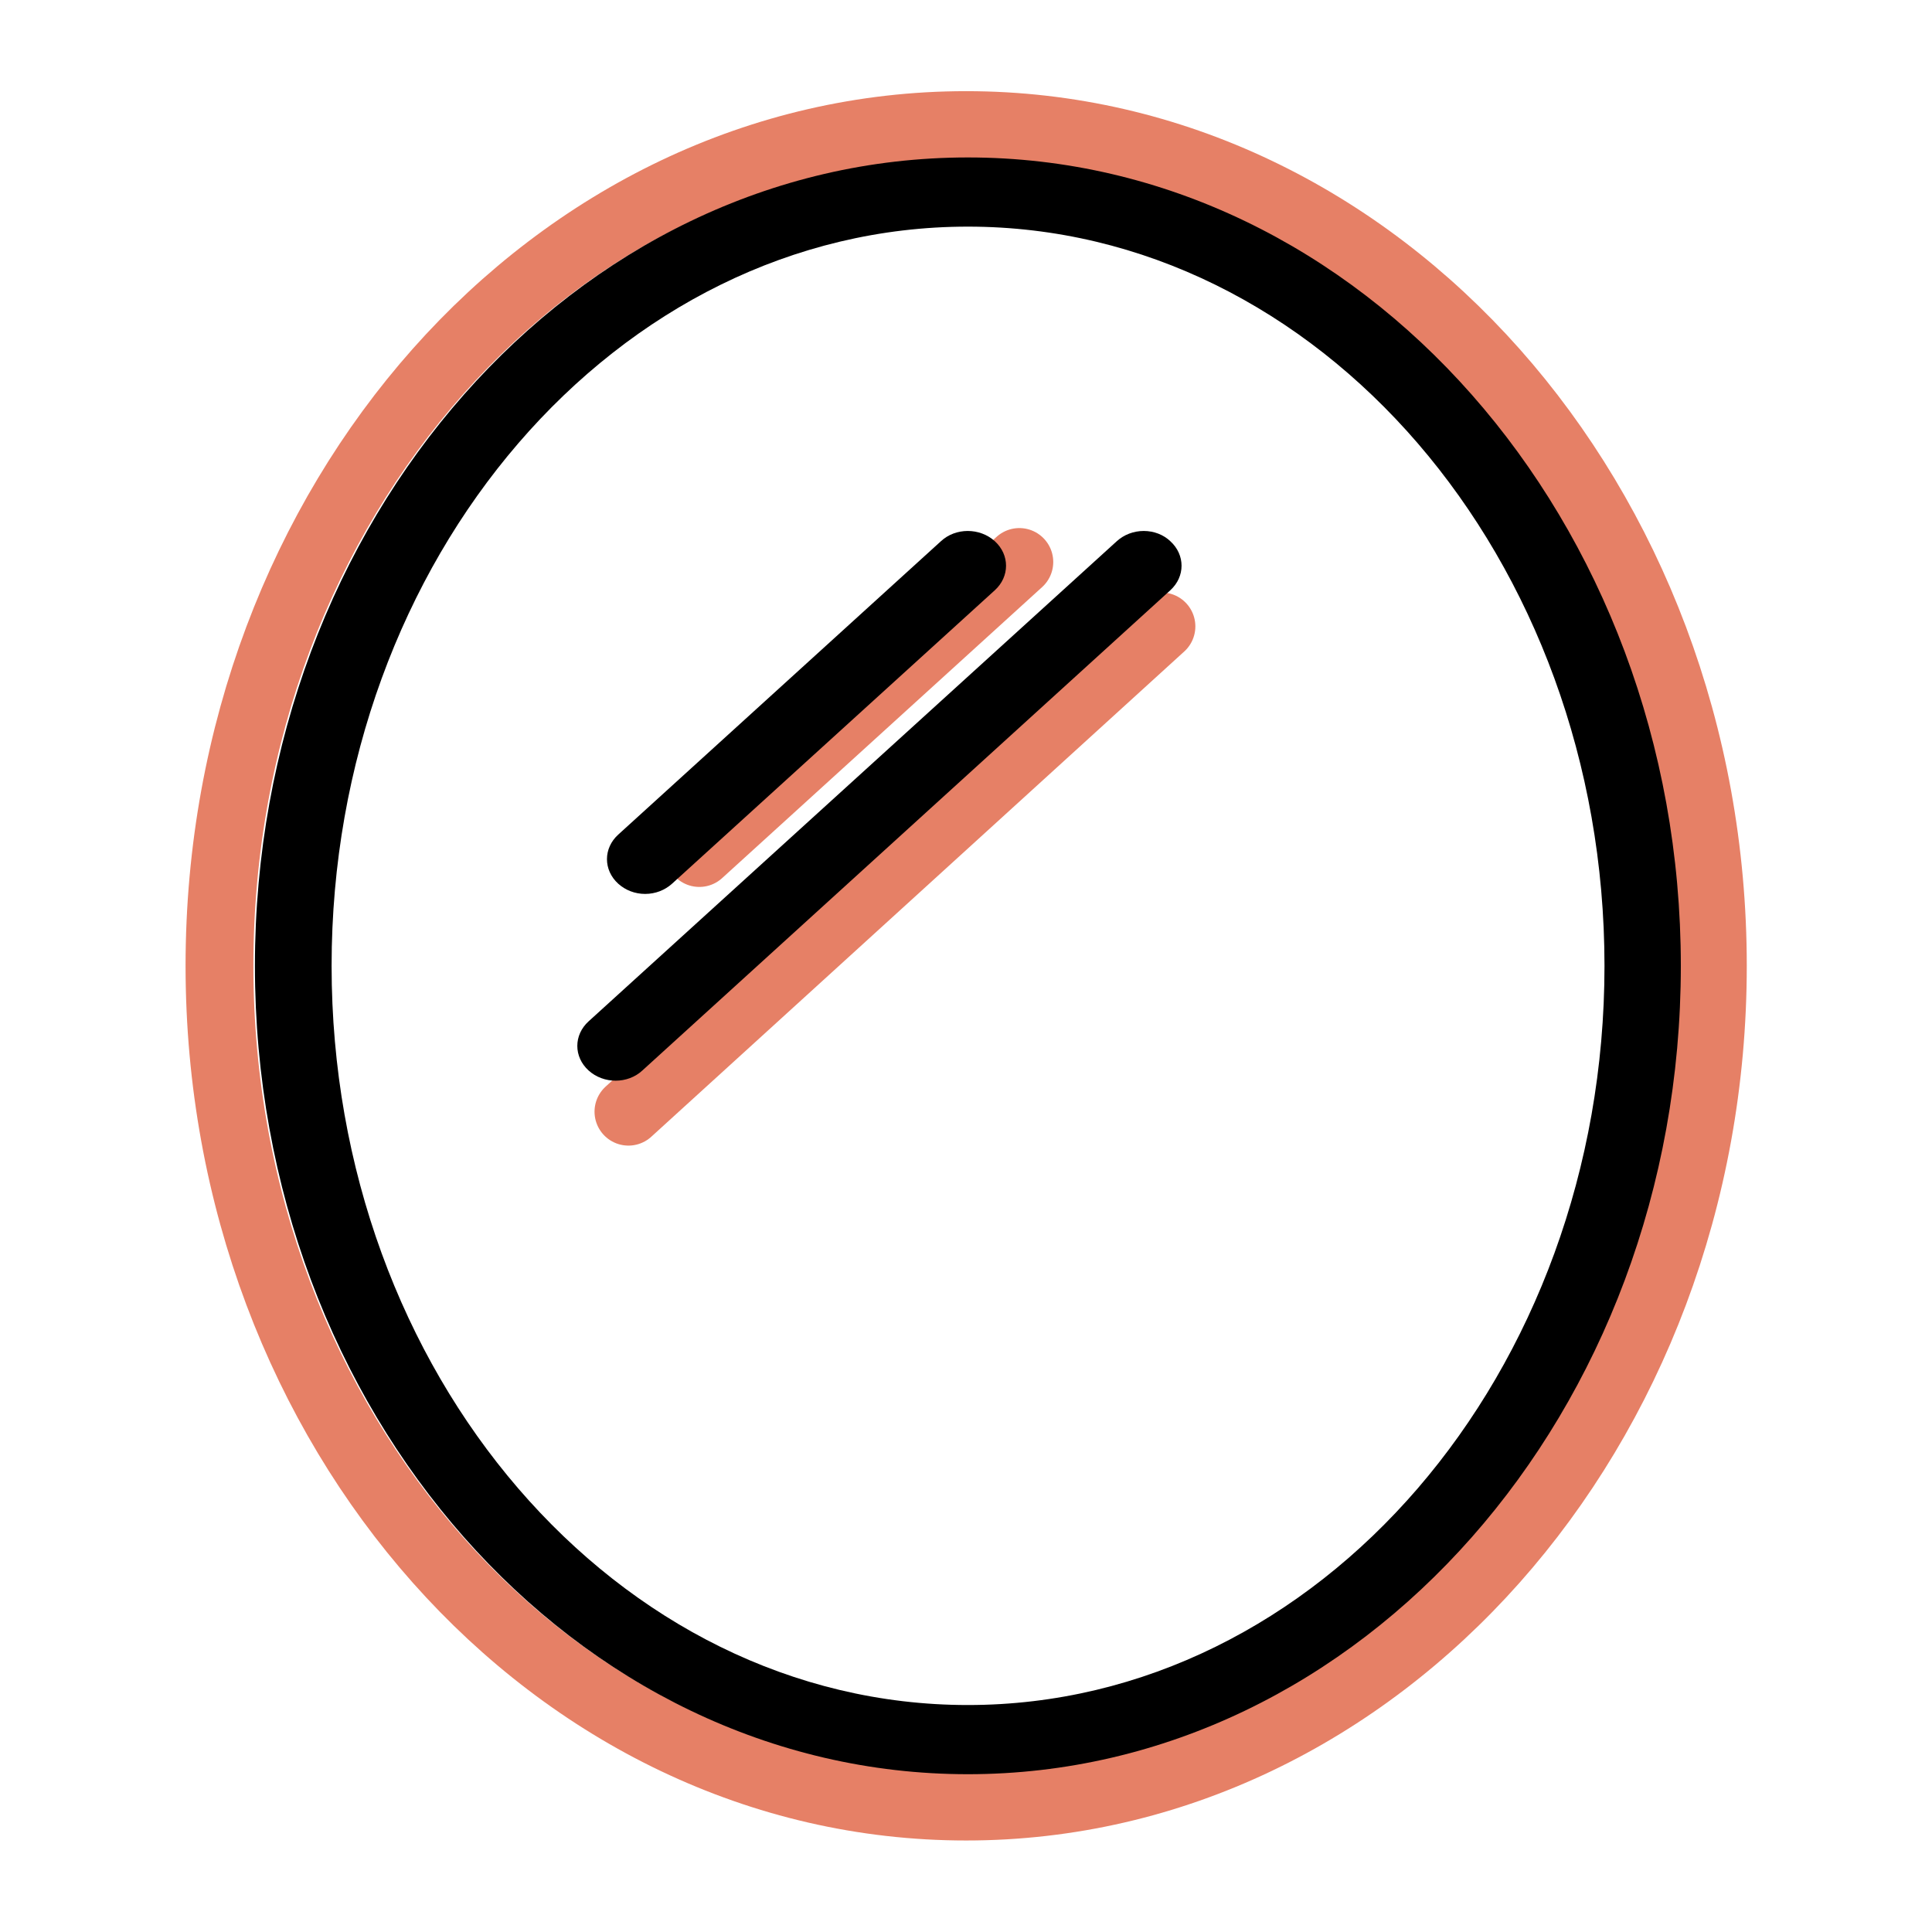
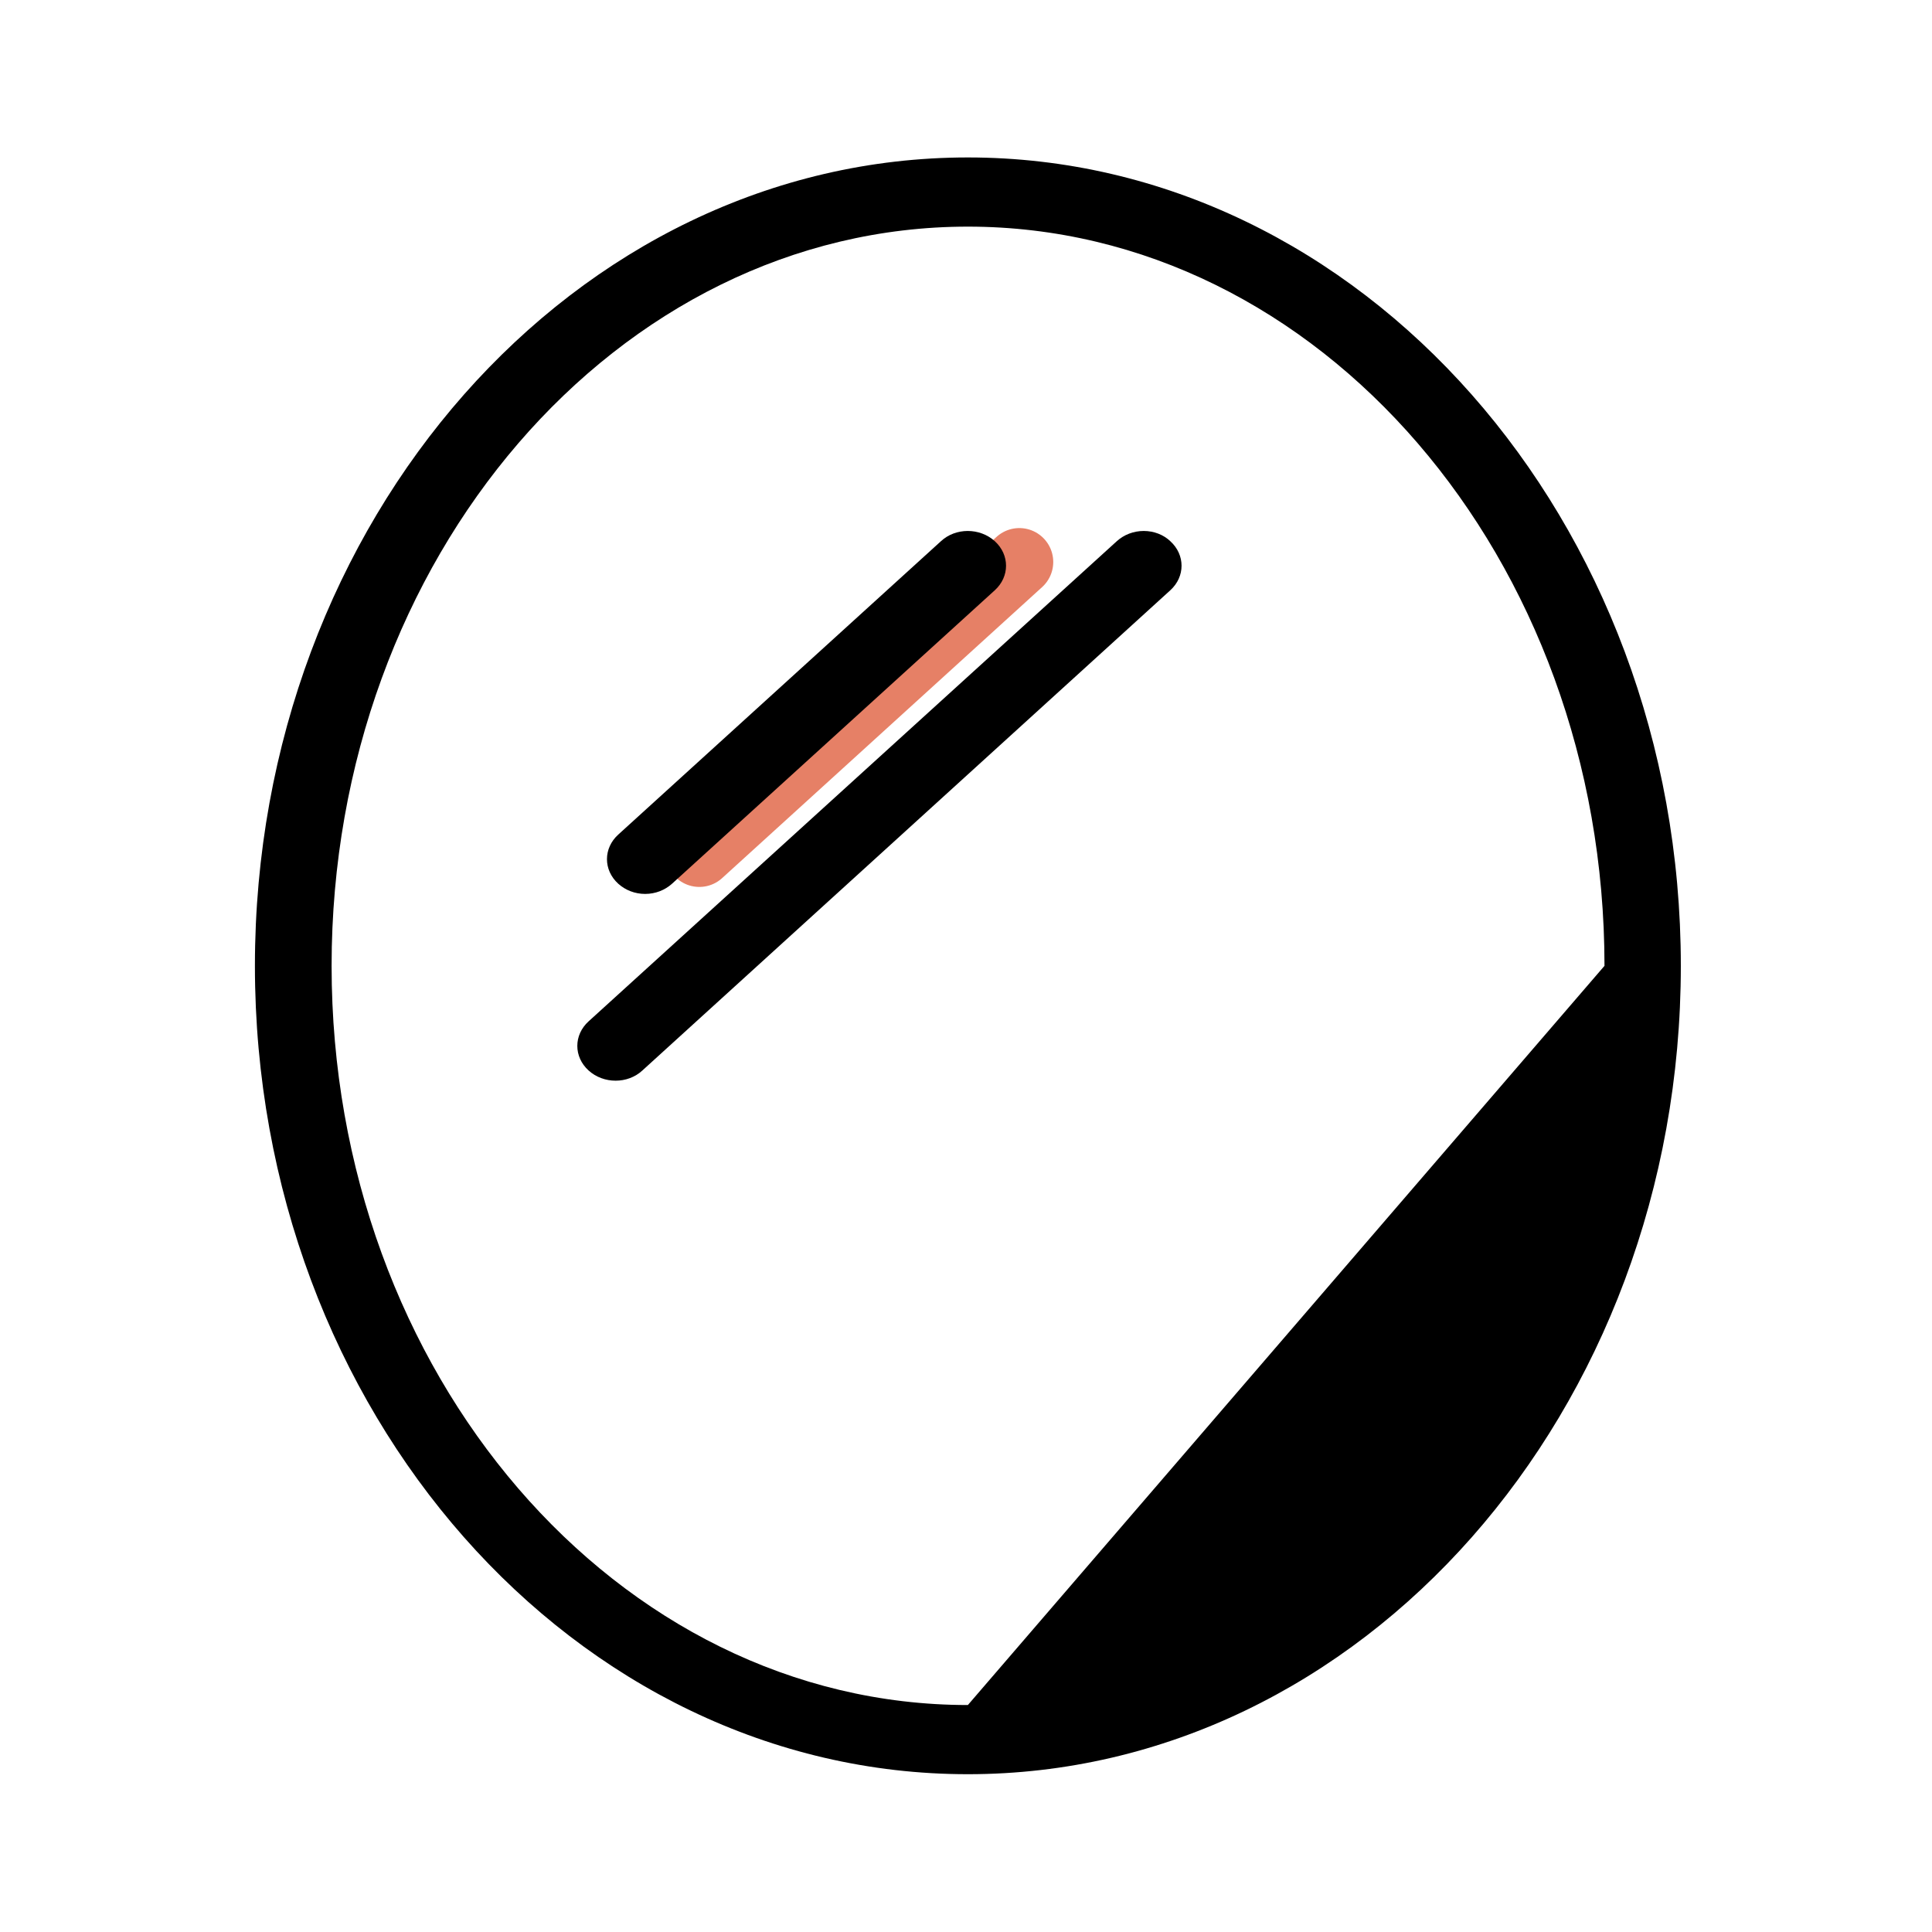
<svg xmlns="http://www.w3.org/2000/svg" version="1.1" id="Layer_1" x="0px" y="0px" viewBox="0 0 56.69 56.69" style="enable-background:new 0 0 56.69 56.69;" xml:space="preserve">
  <style type="text/css"> .st0{fill:none;} .st1{opacity:0.7;fill:none;stroke:#DC4B26;stroke-width:1.99;enable-background:new ;} .st2{opacity:0.7;fill:none;stroke:#DC4B26;stroke-width:1.99;stroke-linecap:round;enable-background:new ;} .st3{fill-rule:evenodd;clip-rule:evenodd;} </style>
  <g>
    <rect class="st0" width="56.69" height="56.69" />
    <g id="Group_2713" transform="translate(15636 15352)">
-       <path id="Path_406" class="st1" d="M-15607.65-15348.33c12.1,0,21.91,11.05,21.91,24.67c0,13.62-9.81,24.67-21.91,24.67 c-12.1,0-21.91-11.05-21.91-24.67C-15629.56-15337.28-15619.76-15348.33-15607.65-15348.33z" />
-       <line id="Line_3" class="st2" x1="-15601.92" y1="-15333.62" x2="-15617.56" y2="-15319.38" />
      <line id="Line_4" class="st2" x1="-15606.09" y1="-15335.51" x2="-15615.48" y2="-15326.97" />
-       <path id="Path_348" class="st3" d="M-15607.6-15347.38c-11.53,0-20.92,10.64-20.92,23.72c0,13.08,9.38,23.72,20.92,23.72 s20.92-10.64,20.92-23.72C-15586.68-15336.73-15596.07-15347.38-15607.6-15347.38z M-15607.6-15301.97 c-10.3,0-18.67-9.73-18.67-21.69c0-11.96,8.38-21.69,18.67-21.69c10.3,0,18.68,9.73,18.68,21.69 C-15588.92-15311.7-15597.3-15301.97-15607.6-15301.97z" />
+       <path id="Path_348" class="st3" d="M-15607.6-15347.38c-11.53,0-20.92,10.64-20.92,23.72c0,13.08,9.38,23.72,20.92,23.72 s20.92-10.64,20.92-23.72C-15586.68-15336.73-15596.07-15347.38-15607.6-15347.38z M-15607.6-15301.97 c-10.3,0-18.67-9.73-18.67-21.69c0-11.96,8.38-21.69,18.67-21.69c10.3,0,18.68,9.73,18.68,21.69 z" />
      <path id="Path_349" class="st3" d="M-15602.44-15336.42c-0.3,0-0.58,0.11-0.79,0.3l-15.5,14.09c-0.44,0.4-0.44,1.04,0,1.44 c0.44,0.4,1.15,0.4,1.58,0l0,0l15.49-14.09c0.44-0.4,0.44-1.04,0-1.44C-15601.86-15336.31-15602.14-15336.42-15602.44-15336.42 L-15602.44-15336.42z" />
      <path id="Path_350" class="st3" d="M-15617.07-15325.77c0.3,0,0.58-0.11,0.79-0.3l9.47-8.61c0.44-0.4,0.44-1.04,0-1.44 c-0.44-0.4-1.15-0.4-1.58,0l-9.47,8.61c-0.44,0.4-0.44,1.04,0,1.44C-15617.65-15325.88-15617.37-15325.77-15617.07-15325.77 L-15617.07-15325.77z" />
    </g>
  </g>
</svg>